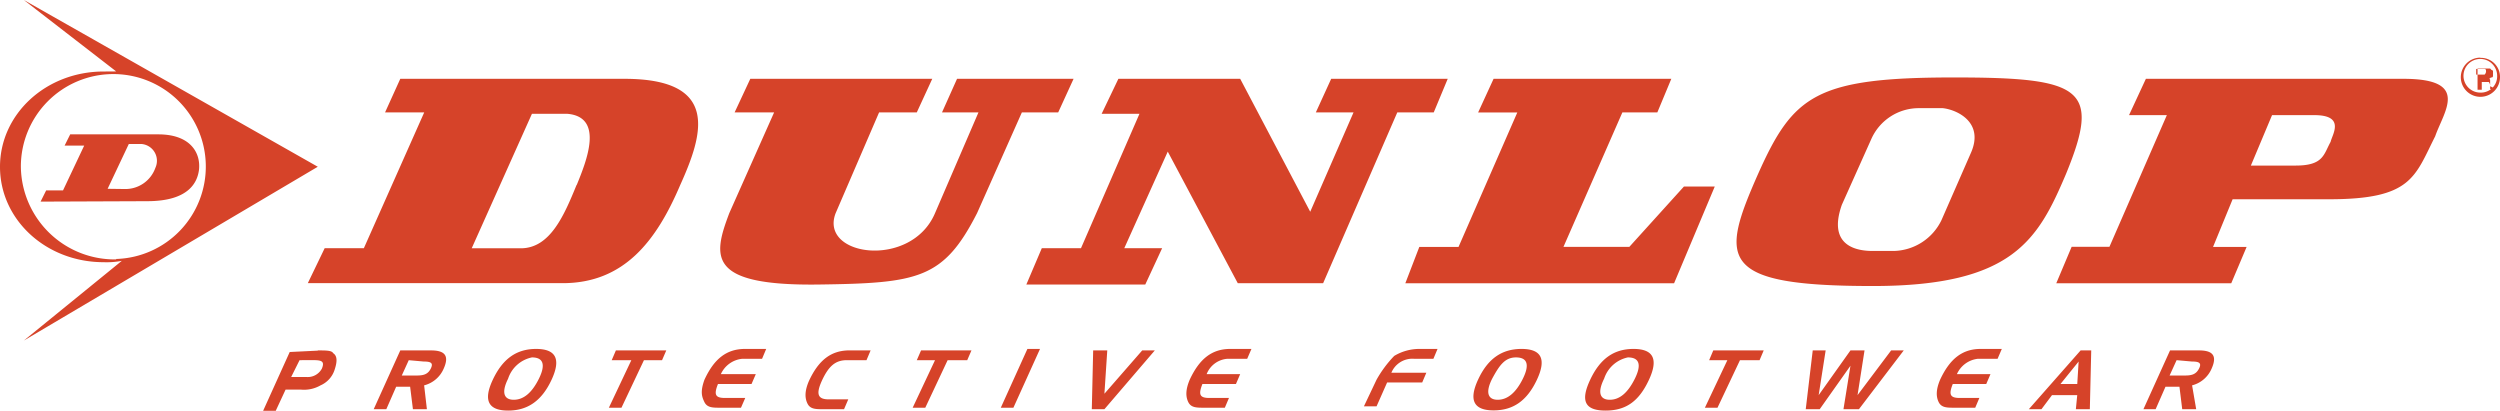
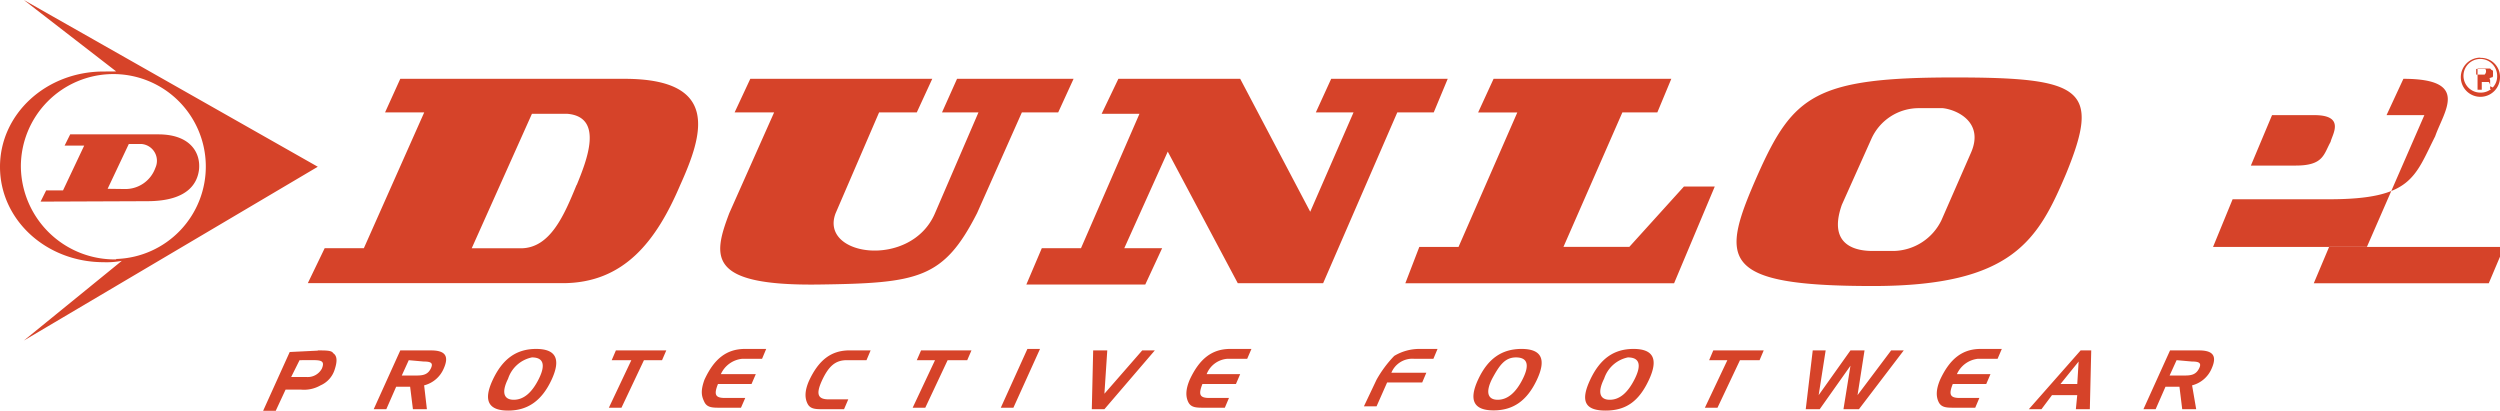
<svg xmlns="http://www.w3.org/2000/svg" width="304.294" height="50" viewBox="0 0 80.511 13.229">
  <g data-name="Layer 1">
-     <path class="cls-10" d="M10.234 11.285c.27 0 .45 0 .495.088.136.09.136.27.044.543a.819.819 0 01-.45.494 1.064 1.064 0 01-.631.137h-.495l-.317.682h-.406l.856-1.893.904-.044zm-.587.314l-.27.542h.495a.515.515 0 00.495-.273c.092-.225 0-.27-.27-.27zM13.884 11.285c.45 0 .587.177.406.583a.935.935 0 01-.631.542l.089.768h-.45l-.09-.723h-.45l-.317.723h-.406l.856-1.893zm-.72.314l-.225.494h.485c.225 0 .361-.044.45-.225.089-.18 0-.225-.225-.225l-.495-.044zM17.265 11.237c.63 0 .812.317.498.993-.314.675-.768.992-1.399.992-.63 0-.812-.317-.494-.992.317-.676.764-.993 1.395-.993zm-.9.955c-.226.45-.137.682.18.682s.587-.225.812-.682c.225-.457.133-.682-.225-.682a1.023 1.023 0 00-.768.682zM19.7 11.599l.134-.314h1.623l-.136.314h-.583l-.724 1.531h-.406l.724-1.531zM23.214 12.049h1.126l-.137.317h-1.081c-.136.341-.089.45.225.45H24l-.137.314h-.682c-.225 0-.406 0-.495-.18-.088-.181-.136-.342 0-.72.314-.683.72-.993 1.307-.993h.682l-.133.317h-.63a.843.843 0 00-.697.495zM26.462 12.274c-.181.406-.137.587.225.587h.631l-.136.317h-.683c-.225 0-.406 0-.494-.18-.09-.182-.092-.407.044-.724.314-.682.72-.99 1.307-.99h.682l-.133.315h-.631c-.362 0-.587.18-.812.675zM29.525 11.599l.137-.314h1.623l-.136.314h-.631l-.72 1.531h-.406l.72-1.531zM32.23 13.13l.857-1.893h.406l-.857 1.893zM35.205 11.285h.454l-.092 1.395 1.217-1.395h.406l-1.623 1.893h-.406zM38.859 12.049h1.08l-.136.317h-1.08c-.134.341-.09.45.224.45h.631l-.133.314h-.682c-.225 0-.406 0-.495-.18-.088-.181-.088-.403.045-.72.317-.683.723-.993 1.306-.993h.683l-.137.317h-.631a.781.781 0 00-.675.495zM44.9 11.462a1.57 1.57 0 01.809-.225h.586l-.133.317h-.63a.73.73 0 00-.724.45h1.126l-.133.314h-1.13l-.34.768h-.407l.406-.856a3.718 3.718 0 01.57-.768zM49 11.237c.632 0 .812.317.495.993-.317.675-.764.986-1.395.986s-.812-.318-.498-.993c.314-.676.767-.986 1.398-.986zm-.944.955c-.229.45-.137.682.177.682s.587-.225.812-.682c.225-.457.136-.682-.225-.682-.362 0-.54.27-.764.682zM52.606 11.237c.631 0 .812.317.498.993-.314.675-.723.992-1.398.992-.676 0-.812-.317-.495-.992.317-.676.76-.993 1.395-.993zm-.945.955c-.225.45-.136.682.181.682s.583-.225.809-.682c.225-.457.136-.682-.226-.682a1.023 1.023 0 00-.764.682zM55.042 11.599l.133-.314h1.624l-.133.314h-.631l-.724 1.531h-.406l.724-1.531zM58.794 11.285l-.225 1.44 1.024-1.44h.453l-.225 1.44 1.082-1.44h.406l-1.443 1.893h-.498l.225-1.399-.99 1.399h-.45l.225-1.893zM63.021 12.049h1.081l-.136.317h-1.078c-.136.341-.089.45.225.45h.631l-.133.314h-.682c-.225 0-.406 0-.495-.18-.088-.181-.088-.403.045-.72.317-.683.723-.993 1.306-.993h.682l-.136.317H63.7a.84.84 0 00-.679.495zM67.347 11.285l-.045 1.893h-.45l.044-.454h-.812l-.34.454h-.407l1.668-1.893zm-.99 1.081h.54l.044-.723zM70.82 11.285c.45 0 .586.177.405.583a.935.935 0 01-.63.542l.132.768h-.45l-.089-.723h-.45l-.317.723h-.393l.857-1.893zm-.724.314l-.225.494h.498c.225 0 .358-.044.45-.225.092-.18 0-.225-.225-.225zM20.106 2.538h-7.215l-.49 1.081h1.261l-1.944 4.374h-1.262l-.543 1.126h8.205c1.985 0 3.022-1.365 3.786-3.156.73-1.617 1.31-3.425-1.798-3.425zm-1.535 3.411c-.406.993-.856 2.047-1.8 2.047h-1.58l1.94-4.332h1.126c1.218.092.625 1.535.314 2.299zm5.592-3.411h5.86l-.498 1.081h-1.214l-1.399 3.245c-.542 1.398 2.436 1.804 3.2 0l1.399-3.245h-1.174l.484-1.081h3.753l-.495 1.081h-1.17l-1.443 3.245c-1.081 2.121-1.893 2.255-5.096 2.299-3.606.048-3.412-.9-2.883-2.3L24.93 3.62h-1.272zm55.717-.682a.631.631 0 10.631.63.614.614 0 00-.631-.623zm0 1.126a.542.542 0 11.539-.543.522.522 0 01-.54.543zm-43.863-.444h3.923l2.255 4.281 1.395-3.2h-1.214l.494-1.081h3.753l-.45 1.081h-1.174l-2.388 5.5h-2.75l-2.254-4.237-1.4 3.11h1.219l-.543 1.17h-3.83l.498-1.17h1.262l1.883-4.328h-1.218zm12.083 0h5.724l-.45 1.081h-1.126l-1.897 4.33h2.122l1.757-1.942h.993l-1.31 3.115h-8.655l.45-1.17h1.263l1.893-4.33h-1.262zm14.829-.044c-4.462 0-5.182.583-6.311 3.107-1.214 2.753-1.307 3.61 3.698 3.61 4.506 0 5.318-1.488 6.219-3.61 1.129-2.75.542-3.107-3.606-3.107zm.542 2.432l-.948 2.166a1.75 1.75 0 01-1.532.99h-.682c-.406 0-1.487-.09-.993-1.488l.949-2.118a1.672 1.672 0 011.531-.993h.768c.457.048 1.347.454.907 1.443zM77.4 2.538h-8.293l-.543 1.17h1.218l-1.849 4.24h-1.217l-.495 1.174h5.635l.495-1.17H71.27l.63-1.535h3.112c2.657 0 2.75-.72 3.411-2.027.283-.815 1.14-1.852-1.023-1.852zm-2.344 2.03c-.225.402-.225.764-1.125.764h-1.443l.682-1.624h1.364c1.017 0 .567.638.522.86zm5.138-1.805v-.18a.044.044 0 00-.045-.045c.045 0 .045-.044.092-.044.048 0 .045-.048.045-.092v-.103a.044.044 0 00-.045-.044l-.047-.048h-.406v.682h.136V2.64h.225a.208.208 0 01.045.137v.089h.18l-.18-.09zm-.178-.361h-.273V2.22h.273c.045 0 .045.048.045.092a.154.154 0 01-.045.089zM3.742 2.3L.768 0l9.466 5.37-9.466 5.597L3.923 8.4a2.616 2.616 0 01-.587.044C1.487 8.443 0 7.08 0 5.373c0-1.706 1.487-3.07 3.336-3.07zm0 6.04a2.978 2.978 0 10-3.07-2.977 3.022 3.022 0 003.07 2.991zM1.307 6.493l.18-.362h.543l.682-1.443h-.631l.18-.361H5.1c1.023 0 1.364.586 1.31 1.129-.048.406-.317 1.023-1.668 1.023zm2.705-.406a1.023 1.023 0 00.992-.682.542.542 0 00-.45-.768h-.406l-.682 1.443z" fill="#d64329" />
+     <path class="cls-10" d="M10.234 11.285c.27 0 .45 0 .495.088.136.09.136.27.044.543a.819.819 0 01-.45.494 1.064 1.064 0 01-.631.137h-.495l-.317.682h-.406l.856-1.893.904-.044zm-.587.314l-.27.542h.495a.515.515 0 00.495-.273c.092-.225 0-.27-.27-.27zM13.884 11.285c.45 0 .587.177.406.583a.935.935 0 01-.631.542l.089.768h-.45l-.09-.723h-.45l-.317.723h-.406l.856-1.893zm-.72.314l-.225.494h.485c.225 0 .361-.044.45-.225.089-.18 0-.225-.225-.225l-.495-.044zM17.265 11.237c.63 0 .812.317.498.993-.314.675-.768.992-1.399.992-.63 0-.812-.317-.494-.992.317-.676.764-.993 1.395-.993zm-.9.955c-.226.45-.137.682.18.682s.587-.225.812-.682c.225-.457.133-.682-.225-.682a1.023 1.023 0 00-.768.682zM19.7 11.599l.134-.314h1.623l-.136.314h-.583l-.724 1.531h-.406l.724-1.531zM23.214 12.049h1.126l-.137.317h-1.081c-.136.341-.089.45.225.45H24l-.137.314h-.682c-.225 0-.406 0-.495-.18-.088-.181-.136-.342 0-.72.314-.683.72-.993 1.307-.993h.682l-.133.317h-.63a.843.843 0 00-.697.495zM26.462 12.274c-.181.406-.137.587.225.587h.631l-.136.317h-.683c-.225 0-.406 0-.494-.18-.09-.182-.092-.407.044-.724.314-.682.72-.99 1.307-.99h.682l-.133.315h-.631c-.362 0-.587.18-.812.675zM29.525 11.599l.137-.314h1.623l-.136.314h-.631l-.72 1.531h-.406l.72-1.531zM32.23 13.13l.857-1.893h.406l-.857 1.893zM35.205 11.285h.454l-.092 1.395 1.217-1.395h.406l-1.623 1.893h-.406zM38.859 12.049h1.08l-.136.317h-1.08c-.134.341-.09.45.224.45h.631l-.133.314h-.682c-.225 0-.406 0-.495-.18-.088-.181-.088-.403.045-.72.317-.683.723-.993 1.306-.993h.683l-.137.317h-.631a.781.781 0 00-.675.495zM44.9 11.462a1.57 1.57 0 01.809-.225h.586l-.133.317h-.63a.73.73 0 00-.724.45h1.126l-.133.314h-1.13l-.34.768h-.407l.406-.856a3.718 3.718 0 01.57-.768zM49 11.237c.632 0 .812.317.495.993-.317.675-.764.986-1.395.986s-.812-.318-.498-.993c.314-.676.767-.986 1.398-.986zm-.944.955c-.229.45-.137.682.177.682s.587-.225.812-.682c.225-.457.136-.682-.225-.682-.362 0-.54.27-.764.682zM52.606 11.237c.631 0 .812.317.498.993-.314.675-.723.992-1.398.992-.676 0-.812-.317-.495-.992.317-.676.76-.993 1.395-.993zm-.945.955c-.225.45-.136.682.181.682s.583-.225.809-.682c.225-.457.136-.682-.226-.682a1.023 1.023 0 00-.764.682zM55.042 11.599l.133-.314h1.624l-.133.314h-.631l-.724 1.531h-.406l.724-1.531zM58.794 11.285l-.225 1.44 1.024-1.44h.453l-.225 1.44 1.082-1.44h.406l-1.443 1.893h-.498l.225-1.399-.99 1.399h-.45l.225-1.893zM63.021 12.049h1.081l-.136.317h-1.078c-.136.341-.089.45.225.45h.631l-.133.314h-.682c-.225 0-.406 0-.495-.18-.088-.181-.088-.403.045-.72.317-.683.723-.993 1.306-.993h.682l-.136.317H63.7a.84.84 0 00-.679.495zM67.347 11.285l-.045 1.893h-.45l.044-.454h-.812l-.34.454h-.407l1.668-1.893zm-.99 1.081h.54l.044-.723zM70.82 11.285c.45 0 .586.177.405.583a.935.935 0 01-.63.542l.132.768h-.45l-.089-.723h-.45l-.317.723h-.393l.857-1.893zm-.724.314l-.225.494h.498c.225 0 .358-.044.45-.225.092-.18 0-.225-.225-.225zM20.106 2.538h-7.215l-.49 1.081h1.261l-1.944 4.374h-1.262l-.543 1.126h8.205c1.985 0 3.022-1.365 3.786-3.156.73-1.617 1.31-3.425-1.798-3.425zm-1.535 3.411c-.406.993-.856 2.047-1.8 2.047h-1.58l1.94-4.332h1.126c1.218.092.625 1.535.314 2.299zm5.592-3.411h5.86l-.498 1.081h-1.214l-1.399 3.245c-.542 1.398 2.436 1.804 3.2 0l1.399-3.245h-1.174l.484-1.081h3.753l-.495 1.081h-1.17l-1.443 3.245c-1.081 2.121-1.893 2.255-5.096 2.299-3.606.048-3.412-.9-2.883-2.3L24.93 3.62h-1.272zm55.717-.682a.631.631 0 10.631.63.614.614 0 00-.631-.623zm0 1.126a.542.542 0 11.539-.543.522.522 0 01-.54.543zm-43.863-.444h3.923l2.255 4.281 1.395-3.2h-1.214l.494-1.081h3.753l-.45 1.081h-1.174l-2.388 5.5h-2.75l-2.254-4.237-1.4 3.11h1.219l-.543 1.17h-3.83l.498-1.17h1.262l1.883-4.328h-1.218zm12.083 0h5.724l-.45 1.081h-1.126l-1.897 4.33h2.122l1.757-1.942h.993l-1.31 3.115h-8.655l.45-1.17h1.263l1.893-4.33h-1.262zm14.829-.044c-4.462 0-5.182.583-6.311 3.107-1.214 2.753-1.307 3.61 3.698 3.61 4.506 0 5.318-1.488 6.219-3.61 1.129-2.75.542-3.107-3.606-3.107zm.542 2.432l-.948 2.166a1.75 1.75 0 01-1.532.99h-.682c-.406 0-1.487-.09-.993-1.488l.949-2.118a1.672 1.672 0 011.531-.993h.768c.457.048 1.347.454.907 1.443zM77.4 2.538l-.543 1.17h1.218l-1.849 4.24h-1.217l-.495 1.174h5.635l.495-1.17H71.27l.63-1.535h3.112c2.657 0 2.75-.72 3.411-2.027.283-.815 1.14-1.852-1.023-1.852zm-2.344 2.03c-.225.402-.225.764-1.125.764h-1.443l.682-1.624h1.364c1.017 0 .567.638.522.86zm5.138-1.805v-.18a.044.044 0 00-.045-.045c.045 0 .045-.044.092-.044.048 0 .045-.048.045-.092v-.103a.044.044 0 00-.045-.044l-.047-.048h-.406v.682h.136V2.64h.225a.208.208 0 01.045.137v.089h.18l-.18-.09zm-.178-.361h-.273V2.22h.273c.045 0 .045.048.045.092a.154.154 0 01-.045.089zM3.742 2.3L.768 0l9.466 5.37-9.466 5.597L3.923 8.4a2.616 2.616 0 01-.587.044C1.487 8.443 0 7.08 0 5.373c0-1.706 1.487-3.07 3.336-3.07zm0 6.04a2.978 2.978 0 10-3.07-2.977 3.022 3.022 0 003.07 2.991zM1.307 6.493l.18-.362h.543l.682-1.443h-.631l.18-.361H5.1c1.023 0 1.364.586 1.31 1.129-.048.406-.317 1.023-1.668 1.023zm2.705-.406a1.023 1.023 0 00.992-.682.542.542 0 00-.45-.768h-.406l-.682 1.443z" fill="#d64329" />
  </g>
</svg>